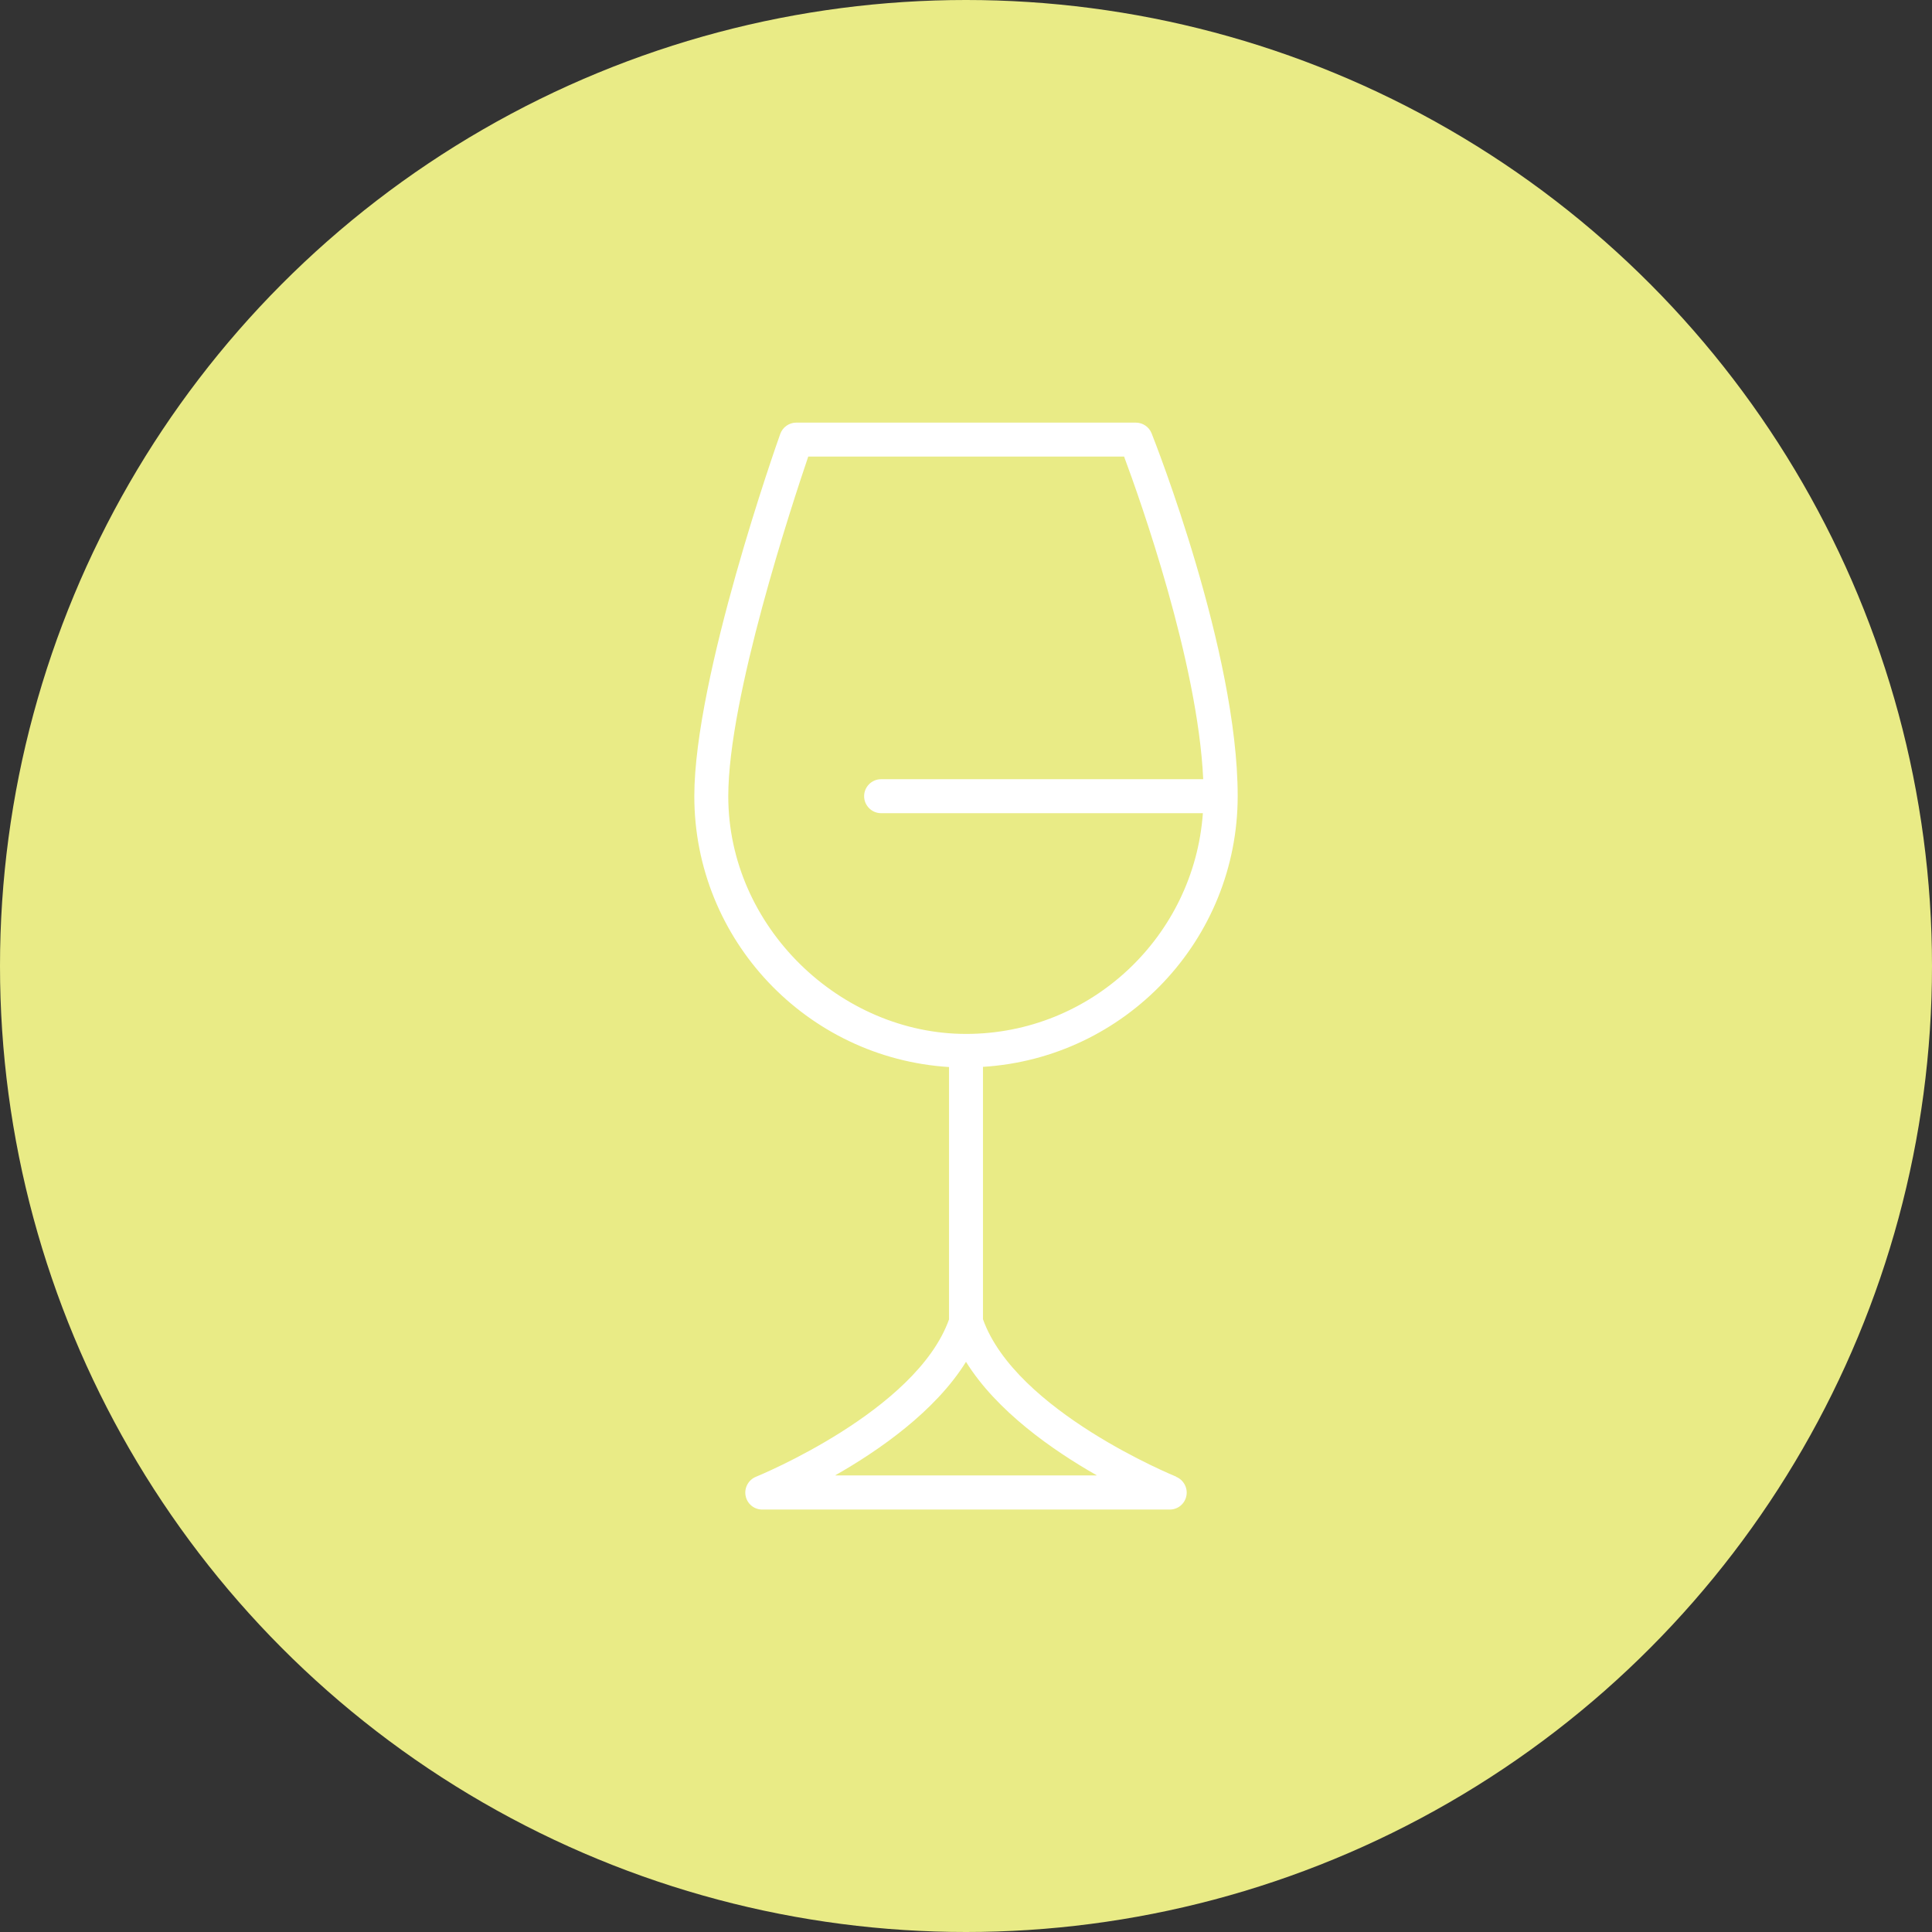
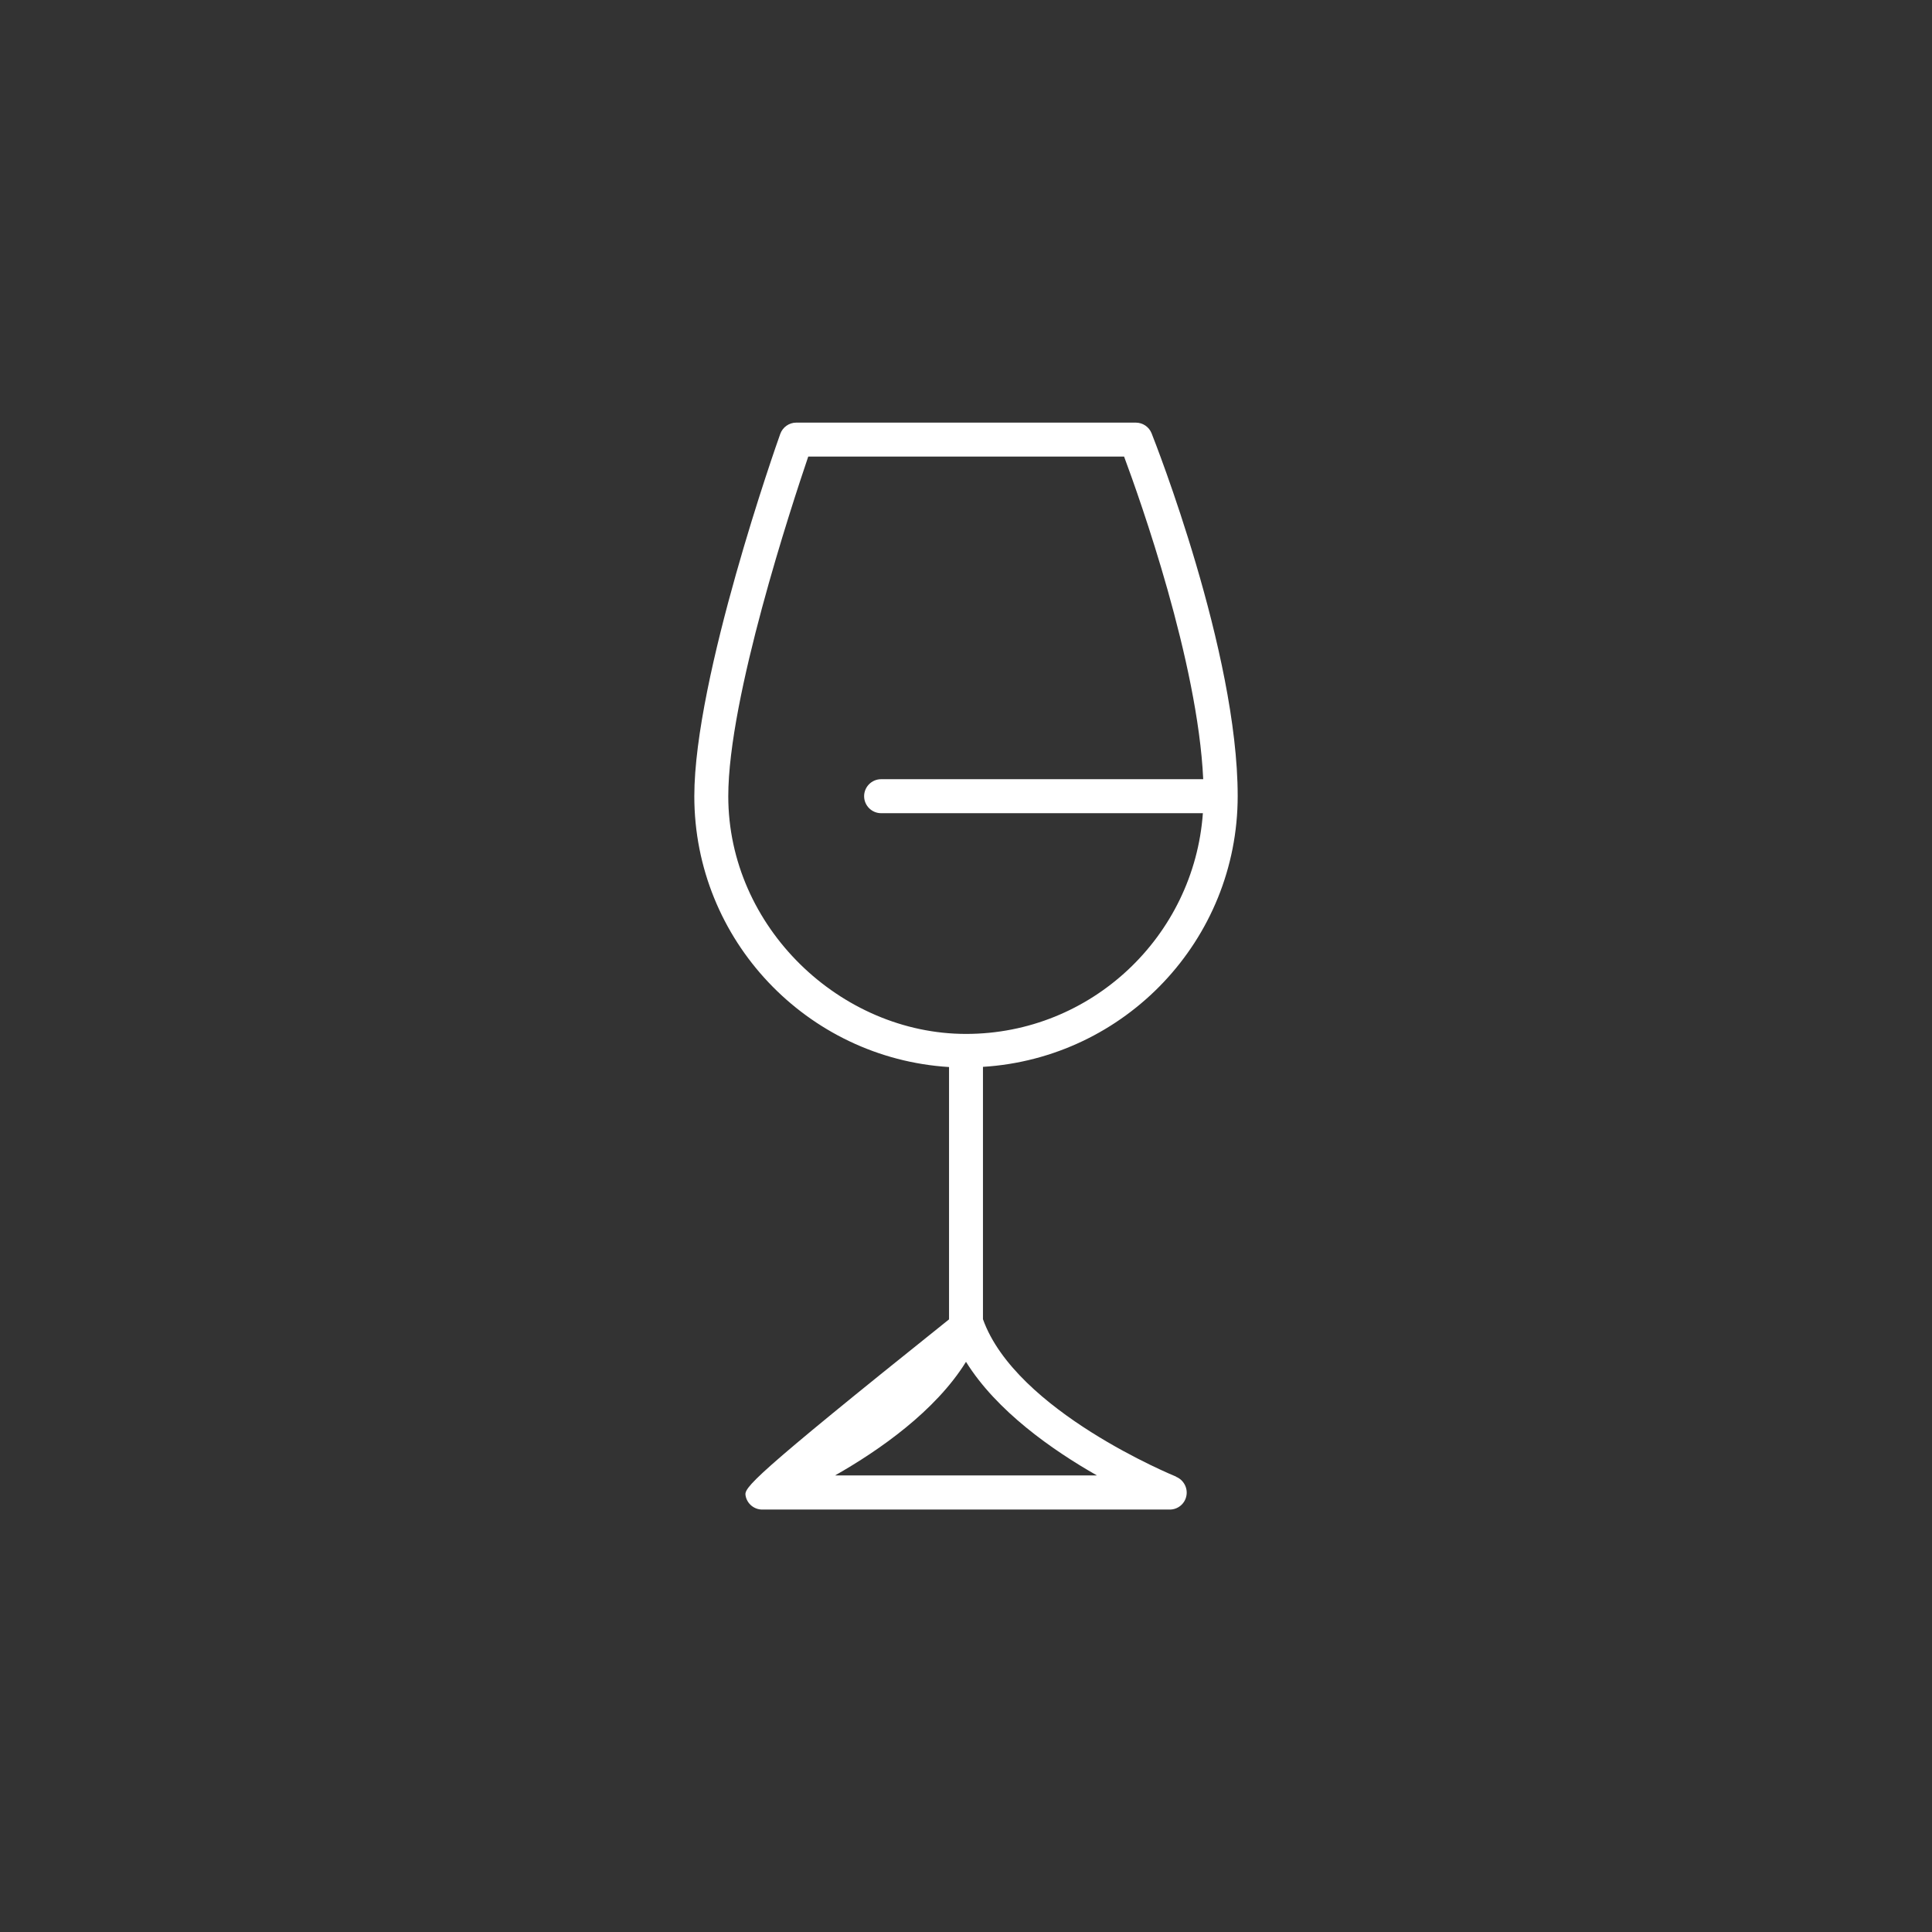
<svg xmlns="http://www.w3.org/2000/svg" width="64" height="64" viewBox="0 0 64 64" fill="none">
  <rect x="0" y="0" width="64" height="64" fill="#333333" stroke="none" />
-   <circle cx="32" cy="32" r="32" fill="#E9EB86" />
  <g clip-path="url(#clip0_688_11876)">
-     <path d="M38.958 48.914C38.907 48.892 33.648 46.749 32.562 43.7V35.341C37.265 35.049 41 31.145 41 26.369C41 21.594 38.266 14.652 38.148 14.354C38.064 14.141 37.856 14 37.625 14H26.375C26.139 14 25.925 14.152 25.846 14.377C25.728 14.703 23 22.443 23 26.375C23 31.145 26.735 35.054 31.438 35.347V43.706C30.352 46.754 25.093 48.898 25.042 48.92C24.794 49.021 24.648 49.286 24.699 49.55C24.749 49.814 24.98 50.006 25.25 50.006H38.75C39.02 50.006 39.251 49.814 39.301 49.55C39.352 49.286 39.206 49.021 38.958 48.92V48.914ZM24.125 26.375C24.125 23.107 26.229 16.734 26.774 15.125H37.237C37.766 16.548 39.678 21.92 39.858 25.812H29.188C28.878 25.812 28.625 26.066 28.625 26.375C28.625 26.684 28.878 26.938 29.188 26.938H39.847C39.554 31.016 36.151 34.25 32 34.25C27.849 34.25 24.125 30.718 24.125 26.375ZM27.663 48.875C29.137 48.037 30.988 46.743 32 45.112C33.013 46.743 34.863 48.037 36.337 48.875H27.663Z" fill="white" />
+     <path d="M38.958 48.914C38.907 48.892 33.648 46.749 32.562 43.7V35.341C37.265 35.049 41 31.145 41 26.369C41 21.594 38.266 14.652 38.148 14.354C38.064 14.141 37.856 14 37.625 14H26.375C26.139 14 25.925 14.152 25.846 14.377C25.728 14.703 23 22.443 23 26.375C23 31.145 26.735 35.054 31.438 35.347V43.706C24.794 49.021 24.648 49.286 24.699 49.55C24.749 49.814 24.98 50.006 25.25 50.006H38.75C39.02 50.006 39.251 49.814 39.301 49.55C39.352 49.286 39.206 49.021 38.958 48.92V48.914ZM24.125 26.375C24.125 23.107 26.229 16.734 26.774 15.125H37.237C37.766 16.548 39.678 21.92 39.858 25.812H29.188C28.878 25.812 28.625 26.066 28.625 26.375C28.625 26.684 28.878 26.938 29.188 26.938H39.847C39.554 31.016 36.151 34.25 32 34.25C27.849 34.25 24.125 30.718 24.125 26.375ZM27.663 48.875C29.137 48.037 30.988 46.743 32 45.112C33.013 46.743 34.863 48.037 36.337 48.875H27.663Z" fill="white" />
  </g>
  <defs>
    <clipPath id="clip0_688_11876">
      <rect width="18" height="36" fill="white" transform="translate(23 14)" />
    </clipPath>
  </defs>
</svg>